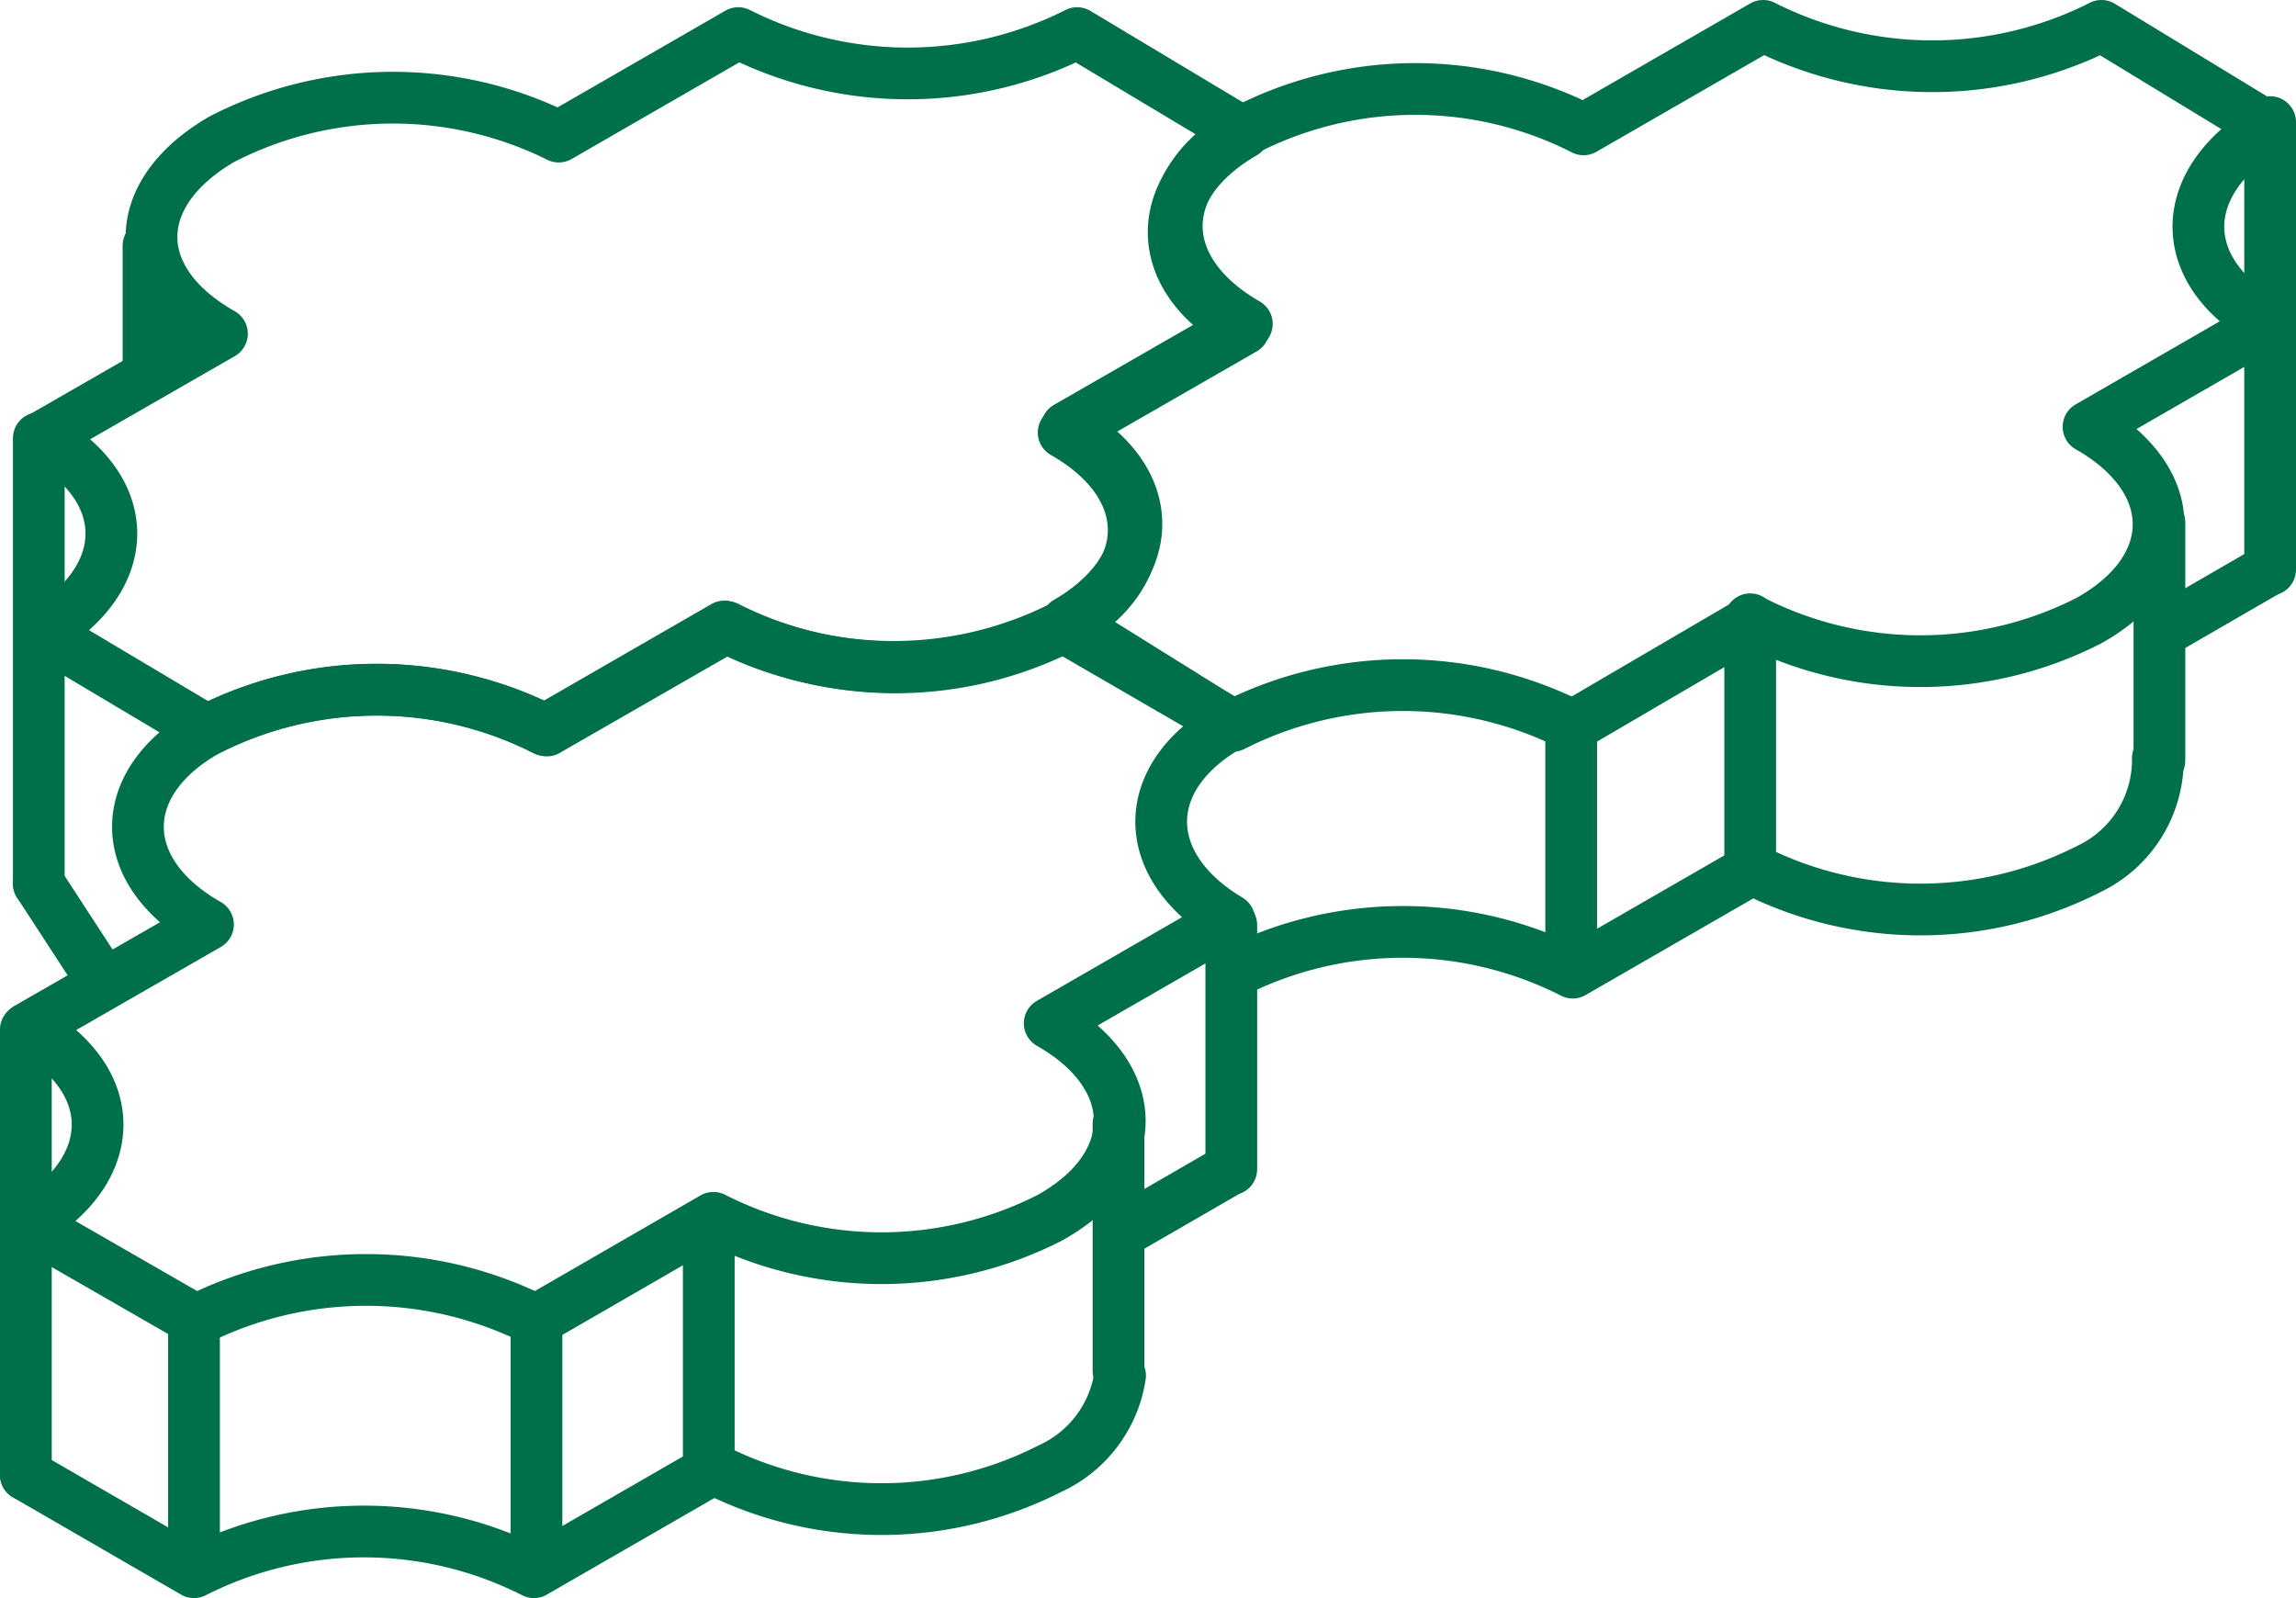
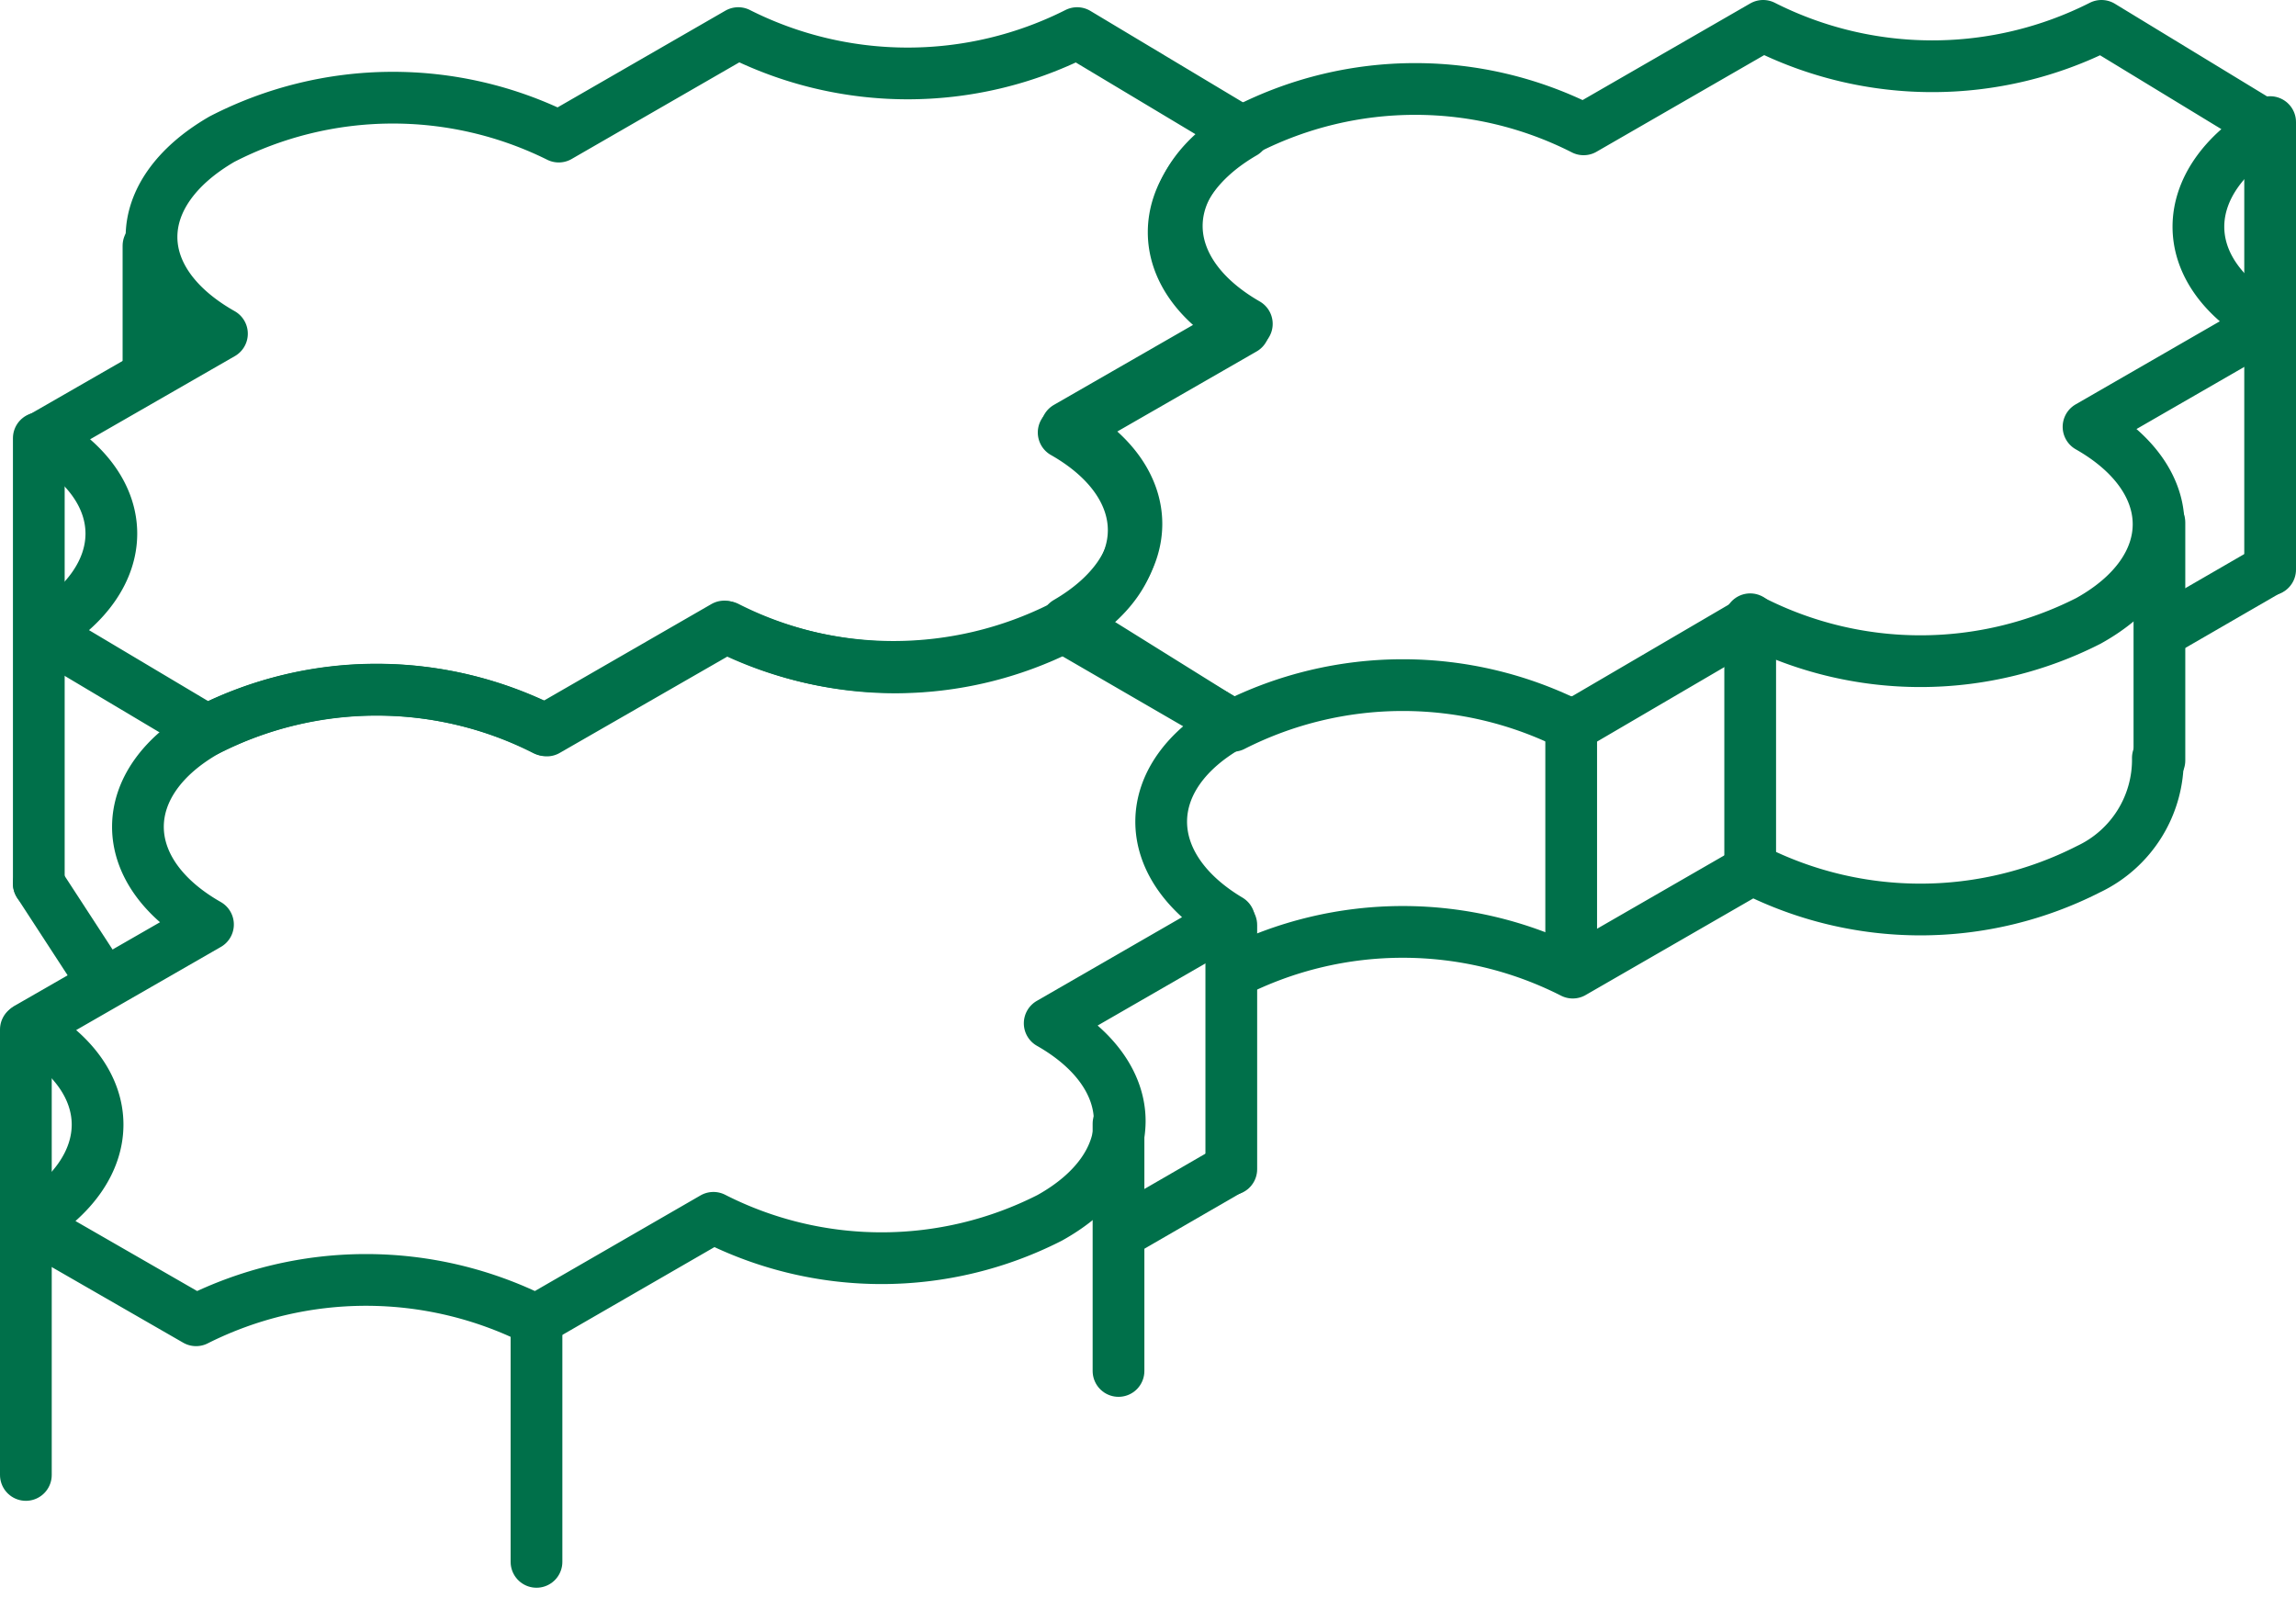
<svg xmlns="http://www.w3.org/2000/svg" id="Layer_1" data-name="Layer 1" viewBox="0 0 44.38 30.89">
  <defs>
    <style>
            .cls-1{fill:none;}.cls-1,.cls-2,.cls-3,.cls-4{stroke:#00704a;stroke-linecap:round;stroke-linejoin:round;}.cls-2{fill:url(#linear-gradient);}.cls-3{fill:#fff;}.cls-4{fill:#001c33;}
        </style>
    <linearGradient id="linear-gradient" x1="20.62" y1="7.25" x2="43.84" y2="7.25" gradientUnits="userSpaceOnUse">
      <stop offset="1" stop-color="#fff" />
      <stop offset="1" />
    </linearGradient>
  </defs>
  <title>58</title>
  <g id="Layer_2" data-name="Layer 2">
    <g id="Слой_1" data-name="Слой 1">
      <line class="cls-1" x1="41.82" y1="12.19" x2="43.86" y2="11.01" />
      <path class="cls-1" d="M23.83,18.8a7.25,7.25,0,0,1,6.57,0l3.47-2a7.16,7.16,0,0,0,6.5,0,2.34,2.34,0,0,0,1.34-2.15" />
      <line class="cls-1" x1="21.67" y1="23.82" x2="23.78" y2="22.6" />
-       <path class="cls-1" d="M.5,28.51l3.25,1.88a7.25,7.25,0,0,1,6.57,0l3.47-2a7.16,7.16,0,0,0,6.5,0,2.36,2.36,0,0,0,1.36-1.8" />
      <path class="cls-1" d="M.75,17.08,2,19" />
      <path class="cls-1" d="M33.87,12a7.16,7.16,0,0,0,6.5,0c1.8-1,1.81-2.72,0-3.75l3.47-2c-1.81-1-1.78-2.74,0-3.79L40.62.5a7.24,7.24,0,0,1-6.54,0l-3.47,2a7.18,7.18,0,0,0-6.51,0c-1.8,1-1.81,2.72,0,3.76l-3.48,2c1.8,1,1.79,2.73,0,3.77l3.21,2a7.25,7.25,0,0,1,6.57,0Z" />
      <path class="cls-1" d="M13.79,23.54a7.16,7.16,0,0,0,6.5,0c1.8-1,1.81-2.73,0-3.76l3.47-2C22,16.73,22,15,23.8,14l-3.26-1.89a7.24,7.24,0,0,1-6.54,0l-3.47,2a7.18,7.18,0,0,0-6.51,0c-1.8,1-1.81,2.73,0,3.76l-3.48,2c1.8,1,1.79,2.73,0,3.78l3.25,1.87a7.31,7.31,0,0,1,6.57,0Z" />
      <path class="cls-1" d="M4.29,2.69c-1.81,1.05-1.82,2.73,0,3.76l-3.48,2c1.8,1,1.78,2.73,0,3.77L4,14.12a7.25,7.25,0,0,1,6.57,0l3.48-2a7.18,7.18,0,0,0,6.51,0c1.8-1,1.81-2.73,0-3.76l3.48-2c-1.82-1-1.79-2.75,0-3.79L20.82.64a7.27,7.27,0,0,1-6.55,0l-3.47,2A7.21,7.21,0,0,0,4.29,2.69Z" />
-       <path class="cls-4" d="M8.66,8.66" />
      <path class="cls-4" d="M11,9.29" />
-       <line class="cls-1" x1="3.75" y1="25.55" x2="3.75" y2="30.19" />
      <line class="cls-1" x1="0.5" y1="19.9" x2="0.5" y2="28.51" />
      <line class="cls-1" x1="0.75" y1="8.47" x2="0.75" y2="17.08" />
      <line class="cls-1" x1="2.87" y1="4.75" x2="2.87" y2="7.23" />
      <line class="cls-1" x1="10.37" y1="25.55" x2="10.37" y2="30.19" />
-       <line class="cls-1" x1="13.7" y1="23.87" x2="13.7" y2="28.18" />
      <line class="cls-1" x1="21.62" y1="21.72" x2="21.62" y2="26.5" />
      <line class="cls-1" x1="23.8" y1="17.88" x2="23.8" y2="22.6" />
      <line class="cls-1" x1="30.37" y1="13.96" x2="30.37" y2="18.62" />
      <line class="cls-1" x1="33.83" y1="11.97" x2="33.83" y2="16.78" />
      <line class="cls-1" x1="41.74" y1="10.1" x2="41.74" y2="14.7" />
      <line class="cls-1" x1="43.88" y1="6.17" x2="43.88" y2="11.01" />
      <line class="cls-1" x1="43.88" y1="2.36" x2="43.88" y2="6.67" />
    </g>
    <path class="cls-1" d="M30.62,9.29" />
  </g>
</svg>